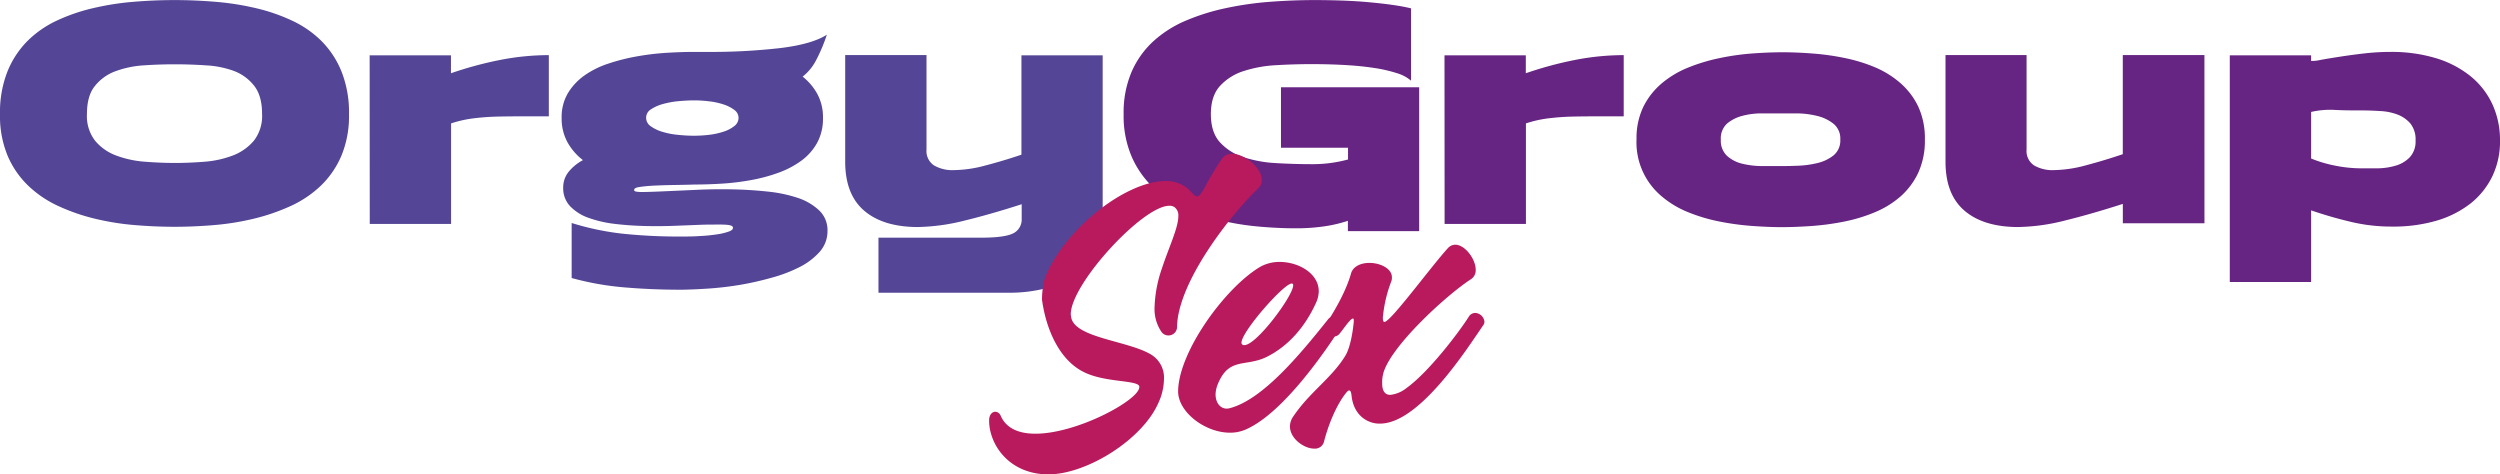
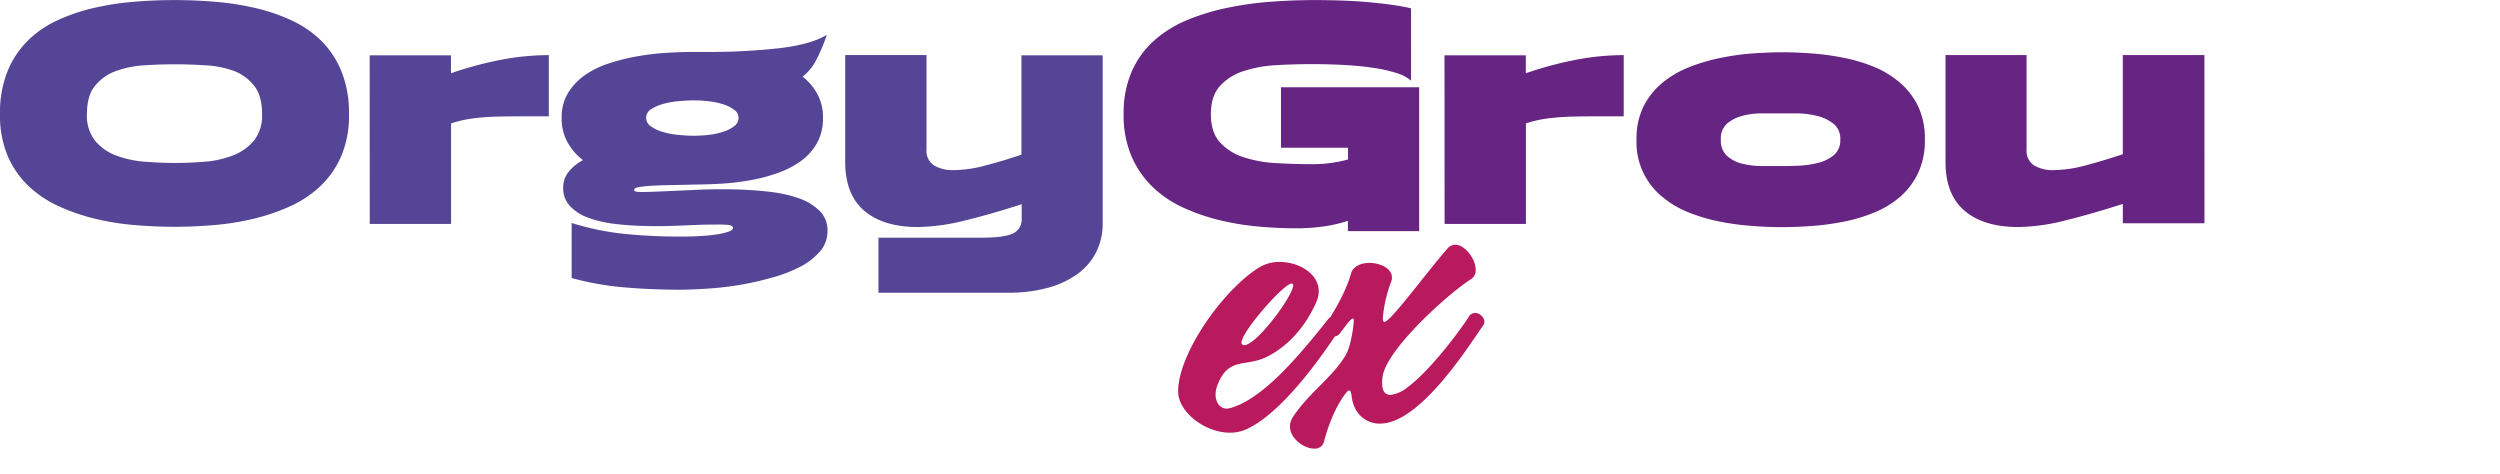
<svg xmlns="http://www.w3.org/2000/svg" id="Layer_1" data-name="Layer 1" viewBox="0 0 697.89 132.4">
  <path d="M12.27,42.62a31.09,31.09,0,0,1,2.05-11.83,25.65,25.65,0,0,1,5.58-8.56,28.93,28.93,0,0,1,8.3-5.76A51,51,0,0,1,38.37,13a76.34,76.34,0,0,1,11.22-1.75q5.8-.48,11.39-.48c3.73,0,7.52.16,11.39.48A76.34,76.34,0,0,1,83.59,13a51,51,0,0,1,10.17,3.49,28.93,28.93,0,0,1,8.3,5.76,25.65,25.65,0,0,1,5.58,8.56,31.08,31.08,0,0,1,2.06,11.83,29,29,0,0,1-2.1,11.52,25.36,25.36,0,0,1-5.72,8.38,30.36,30.36,0,0,1-8.47,5.72,56.31,56.31,0,0,1-10.25,3.53,72.64,72.64,0,0,1-11.09,1.79c-3.79.32-7.48.48-11.09.48s-7.32-.16-11.13-.48a72.56,72.56,0,0,1-11.13-1.79A55,55,0,0,1,28.5,68.24a30.54,30.54,0,0,1-8.42-5.72,25.36,25.36,0,0,1-5.72-8.38A29,29,0,0,1,12.27,42.62Zm24.27,0a11.23,11.23,0,0,0,2.31,7.46,14,14,0,0,0,5.89,4.1,28.83,28.83,0,0,0,7.9,1.71q4.32.34,8.43.35c2.73,0,5.53-.12,8.38-.35a28.07,28.07,0,0,0,7.86-1.75A14.32,14.32,0,0,0,83.16,50a11.23,11.23,0,0,0,2.27-7.42q0-5.07-2.19-7.86a13,13,0,0,0-5.63-4.15A26.61,26.61,0,0,0,69.8,29q-4.36-.3-8.73-.3t-8.73.3a27.59,27.59,0,0,0-7.9,1.66,12.94,12.94,0,0,0-5.72,4.15C37.26,36.62,36.54,39.24,36.54,42.62Z" transform="translate(-12.27 -10.75)" style="fill:#554596" />
  <path d="M115.46,26.2h22.7v5a101.5,101.5,0,0,1,13.7-3.71,70.81,70.81,0,0,1,13.62-1.35V43.23q-4.46,0-8.2,0t-7,.09q-3.28.13-6.24.52a32.22,32.22,0,0,0-5.85,1.36V73.26h-22.7Z" transform="translate(-12.27 -10.75)" style="fill:#554596" />
  <path d="M171.85,88.36V73a75.44,75.44,0,0,0,14.37,3,150.92,150.92,0,0,0,15.84.78c1.8,0,3.62,0,5.46-.13a46.58,46.58,0,0,0,4.93-.48,16.83,16.83,0,0,0,3.4-.83c.82-.32,1.14-.71,1-1.18s-1-.64-2.41-.7-3.27,0-5.54,0l-7.64.3q-4.23.18-8.6.09t-8.51-.57a33,33,0,0,1-7.42-1.66,13.32,13.32,0,0,1-5.24-3.23,7.29,7.29,0,0,1-2-5.28A6.91,6.91,0,0,1,171,58.72a13.07,13.07,0,0,1,4-3.27,16.27,16.27,0,0,1-4.32-5,13.67,13.67,0,0,1-1.62-6.81,13,13,0,0,1,1.75-6.89,16.56,16.56,0,0,1,4.62-4.94,25.26,25.26,0,0,1,6.68-3.31,55.69,55.69,0,0,1,7.9-2,72,72,0,0,1,8.25-1c2.77-.17,5.34-.26,7.73-.26h3.4a170.86,170.86,0,0,0,20.87-1.09q8.73-1.09,12.83-3.71a46.58,46.58,0,0,1-3,7.12,13.9,13.9,0,0,1-3.76,4.58,15.91,15.91,0,0,1,4.1,4.84,13.58,13.58,0,0,1,1.58,6.68,14.1,14.1,0,0,1-1.62,6.94,15.41,15.41,0,0,1-4.41,5,25.36,25.36,0,0,1-6.37,3.36,46.75,46.75,0,0,1-7.6,2.05A68.69,68.69,0,0,1,214,62c-2.71.17-5.28.26-7.73.26-1.69.06-3.55.1-5.59.13s-3.92.09-5.67.17a40.83,40.83,0,0,0-4.28.4c-1.1.17-1.57.49-1.4,1q.18.43,2.58.39t6.24-.22l8.69-.39q4.85-.23,9.86-.13t9.78.61A38.94,38.94,0,0,1,235,66a16,16,0,0,1,6,3.54,7.56,7.56,0,0,1,2.27,5.63A8.68,8.68,0,0,1,241.13,81a19,19,0,0,1-5.68,4.32,40.64,40.64,0,0,1-7.94,3,84.42,84.42,0,0,1-8.95,2q-4.55.73-8.77,1t-7.29.31q-8.2,0-15.85-.65A80.31,80.31,0,0,1,171.85,88.36Zm34.23-39.72a36.22,36.22,0,0,0,4.19-.26,20.54,20.54,0,0,0,4-.88,9.33,9.33,0,0,0,3-1.57,2.85,2.85,0,0,0,1.17-2.27,2.74,2.74,0,0,0-1.17-2.22,10.15,10.15,0,0,0-3-1.53,19.84,19.84,0,0,0-4-.87,34.2,34.2,0,0,0-4.19-.27c-1.34,0-2.8.08-4.37.22a24.51,24.51,0,0,0-4.36.79A11.61,11.61,0,0,0,194,41.26a2.77,2.77,0,0,0-1.36,2.4A2.85,2.85,0,0,0,193.94,46a10.9,10.9,0,0,0,3.32,1.57,21.34,21.34,0,0,0,4.36.83C203.2,48.57,204.68,48.64,206.08,48.64Z" transform="translate(-12.27 -10.75)" style="fill:#554596" />
  <path d="M320.09,26.2V73.08a17.68,17.68,0,0,1-1.83,8.08A17,17,0,0,1,313,87.27a25.31,25.31,0,0,1-8.29,3.84,41.73,41.73,0,0,1-11.09,1.36H257.5V77.1h28.63q6.38,0,8.82-1.13a4.3,4.3,0,0,0,2.53-4.11v-4.1q-8.64,2.79-16,4.58a56.71,56.71,0,0,1-13.27,1.79q-9.53-.09-14.76-4.62t-5.24-13.62V26.12h22.7V52.48a4.82,4.82,0,0,0,2.1,4.45,10.18,10.18,0,0,0,5.5,1.31,35.07,35.07,0,0,0,8.9-1.31q5-1.3,10-3V26.2Z" transform="translate(-12.27 -10.75)" style="fill:#554596" />
  <path d="M369.86,52V35.11h38.58V75.27h-19.9V72.39a38.17,38.17,0,0,1-6.42,1.52,53.41,53.41,0,0,1-8.25.57q-4.8,0-10.21-.48a75.56,75.56,0,0,1-10.74-1.74,55.75,55.75,0,0,1-10.22-3.5A30.86,30.86,0,0,1,334.1,63a26.55,26.55,0,0,1-5.93-8.55,28.9,28.9,0,0,1-2.23-11.83,28.87,28.87,0,0,1,2.23-11.83,25.21,25.21,0,0,1,6.11-8.56,31.89,31.89,0,0,1,9.12-5.76A60.49,60.49,0,0,1,354.58,13a90.93,90.93,0,0,1,12.26-1.75q6.33-.48,12.44-.48,3.68,0,7.47.13c2.53.09,5,.23,7.33.44s4.57.45,6.64.74,3.88.61,5.45,1V33.27a10.7,10.7,0,0,0-3.93-2.09A39.23,39.23,0,0,0,396,29.74c-2.45-.38-5.15-.66-8.12-.83s-6.11-.26-9.43-.26-6.66.1-10,.3a35.45,35.45,0,0,0-9.08,1.66,15.19,15.19,0,0,0-6.55,4.15c-1.68,1.86-2.53,4.48-2.53,7.86s.85,6,2.53,7.85a15.09,15.09,0,0,0,6.55,4.15,35,35,0,0,0,9.08,1.66c3.38.2,6.72.3,10,.3a37.42,37.42,0,0,0,10.13-1.31V52Z" transform="translate(-12.27 -10.75)" style="fill:#662483" />
  <path d="M415.51,26.2h22.7v5a101.63,101.63,0,0,1,13.71-3.71,70.81,70.81,0,0,1,13.62-1.35V43.23q-4.46,0-8.21,0t-7,.09q-3.27.13-6.24.52a32.22,32.22,0,0,0-5.85,1.36V73.26h-22.7Z" transform="translate(-12.27 -10.75)" style="fill:#662483" />
  <path d="M469.12,49.69A20.09,20.09,0,0,1,471,40.61a20.43,20.43,0,0,1,5.11-6.55,27.24,27.24,0,0,1,7.33-4.41A50.38,50.38,0,0,1,492.17,27a69,69,0,0,1,9.08-1.31q4.53-.34,8.55-.35c2.68,0,5.51.12,8.51.35a69.85,69.85,0,0,1,9,1.27,45.07,45.07,0,0,1,8.47,2.61A26.45,26.45,0,0,1,542.84,34a20.2,20.2,0,0,1,4.94,6.55,21.16,21.16,0,0,1,1.83,9.17,21.43,21.43,0,0,1-1.83,9.21,20.37,20.37,0,0,1-4.89,6.59,26.07,26.07,0,0,1-7.07,4.41,45.09,45.09,0,0,1-8.47,2.62,71.74,71.74,0,0,1-9,1.26q-4.54.34-8.56.35c-2.68,0-5.54-.12-8.6-.35a74.32,74.32,0,0,1-9.12-1.26,48,48,0,0,1-8.69-2.62,26.75,26.75,0,0,1-7.33-4.45,19.65,19.65,0,0,1-6.94-15.76ZM509,57.11c1.34,0,3,0,4.94-.09a27.28,27.28,0,0,0,5.63-.74,11.41,11.41,0,0,0,4.58-2.18A5.37,5.37,0,0,0,526,49.69a5.31,5.31,0,0,0-1.92-4.41,11.67,11.67,0,0,0-4.58-2.18,24.8,24.8,0,0,0-5.59-.7c-2,0-3.6,0-4.94,0h-4.88a21,21,0,0,0-5.33.66,11,11,0,0,0-4.32,2.14,5.57,5.57,0,0,0-1.79,4.54,5.78,5.78,0,0,0,1.75,4.54,9.69,9.69,0,0,0,4.27,2.18,23.78,23.78,0,0,0,5.37.65C506,57.09,507.62,57.11,509,57.11Z" transform="translate(-12.27 -10.75)" style="fill:#662483" />
  <path d="M627.66,73.08H604.87V67.67q-8.73,2.81-16.11,4.63a56,56,0,0,1-13.4,1.83q-9.51-.09-14.75-4.62t-5.24-13.62V26.12H578V52.48a4.82,4.82,0,0,0,2.1,4.45,10.18,10.18,0,0,0,5.5,1.31,35.81,35.81,0,0,0,9-1.35q5.11-1.35,10.26-3.1V26.12h22.79Z" transform="translate(-12.27 -10.75)" style="fill:#662483" />
-   <path d="M634.73,26.2h22.7v1.57a11,11,0,0,0,2.66-.3c1.43-.26,3.17-.55,5.24-.87s4.33-.63,6.81-.92a64,64,0,0,1,7.46-.44A43,43,0,0,1,692.31,27a28.35,28.35,0,0,1,9.6,5A22,22,0,0,1,708,39.78,23.88,23.88,0,0,1,710.16,50,22.38,22.38,0,0,1,708,60,21.79,21.79,0,0,1,702,67.5a28.24,28.24,0,0,1-9.51,4.84A43,43,0,0,1,679.87,74a48.84,48.84,0,0,1-10.52-1.13,114.8,114.8,0,0,1-11.92-3.4v20h-22.7ZM657.43,42V55a35.85,35.85,0,0,0,6.76,2,37.31,37.31,0,0,0,7,.74c1.46,0,3.07,0,4.85,0a18.56,18.56,0,0,0,5-.75A8.83,8.83,0,0,0,685,54.62,6.46,6.46,0,0,0,686.59,50a7.15,7.15,0,0,0-1.4-4.72,9,9,0,0,0-3.58-2.53,15.79,15.79,0,0,0-4.93-1q-2.74-.18-5.46-.18c-2.27,0-4.62,0-7.07-.13A23.58,23.58,0,0,0,657.43,42Z" transform="translate(-12.27 -10.75)" style="fill:#662483" />
-   <path d="M288.39,128.22v-.35c.09-1.4.87-2.18,1.74-2.18a1.71,1.71,0,0,1,1.49,1.13c1.57,3.58,5.15,5,9.69,5,11.69,0,29-9.43,29-13v-.26c-.61-1.75-9.6-1-15.45-3.93-6.81-3.32-10.56-11.87-11.7-20.16a21.49,21.49,0,0,1,.87-6.29c5.59-13.71,22.61-26.89,33.61-26.89a9.33,9.33,0,0,1,6.2,2.1c1.31,1.22,1.92,2.18,2.62,2.18.52,0,1.05-.61,2.09-2.44A83.35,83.35,0,0,1,353.42,55a3.21,3.21,0,0,1,2.8-1.31c3.49,0,8.29,3.93,8.29,7.24a3.28,3.28,0,0,1-1.14,2.54C356,70.52,341.2,89.2,340.85,101.86a2.38,2.38,0,0,1-2.35,2.53,2.33,2.33,0,0,1-2-1,11.32,11.32,0,0,1-1.92-7,36,36,0,0,1,2-10.57c1.93-5.93,4.63-11.43,4.63-14.75a2.83,2.83,0,0,0-1.13-2.53,2.41,2.41,0,0,0-1.4-.35c-7.42,0-27.5,21.82-27.5,30.29,0,.26.09.52.09.7.78,5.93,15.89,6.63,22.35,10.56a7.52,7.52,0,0,1,3.58,6.9,16.39,16.39,0,0,1-1.58,6.63c-4.45,10.13-19.72,19.73-30.46,19.91h-.79C293.36,142.8,288.39,134.33,288.39,128.22Z" transform="translate(-12.27 -10.75)" style="fill:#b81a5d" />
  <path d="M360,130.66a10.83,10.83,0,0,1-4.36.88c-7,0-14.49-5.77-14.49-11.53C341.21,109.19,354,91.29,364,85.27a11,11,0,0,1,5.5-1.4c5.32,0,10.91,3.23,10.91,8.21a8,8,0,0,1-.78,3.23c-3.06,6.72-7.69,12-13.62,15s-10.57,0-13.71,7.51a8.26,8.26,0,0,0-.7,3c0,2.27,1.23,4,3.15,4a4.18,4.18,0,0,0,1-.17c9.17-2.53,19.47-15,27.15-24.62a2.31,2.31,0,0,1,1.92-1A2,2,0,0,1,387,101a1.7,1.7,0,0,1-.35,1C382.23,108.84,370.45,126.12,360,130.66Zm-.35-23.57c3.41,0,13.62-13.79,13.62-16.67a.51.51,0,0,0-.26-.52h-.17c-2.19,0-14,13.44-14,16.49a.64.64,0,0,0,.35.62A.69.69,0,0,0,359.62,107.09Z" transform="translate(-12.27 -10.75)" style="fill:#b81a5d" />
  <path d="M397.51,129a7.26,7.26,0,0,1-1.31-.08c-3.58-.61-6.19-3.41-6.63-7.68-.09-.88-.26-1.49-.7-1.49-.17,0-.44.18-.78.61-2.71,3.32-5,8.91-6.2,13.62a2.59,2.59,0,0,1-2.8,2c-2.79,0-6.72-2.8-6.72-6.2a4.9,4.9,0,0,1,.88-2.71c4.62-6.89,10.82-10.82,14.57-17,1.14-1.83,2-5.59,2.36-9.51v-.44c0-.35-.09-.44-.26-.44-.7,0-2.71,3.06-3.75,4.28a1.86,1.86,0,0,1-1.49.7,3,3,0,0,1-2.71-2.44,1.26,1.26,0,0,1,.18-.62c3.06-4.54,6-10,7.24-14.4.53-2.1,2.8-3.06,5.15-3.06,3.06,0,6.29,1.58,6.29,4a2.87,2.87,0,0,1-.17,1.14,37.41,37.41,0,0,0-2.36,10.12c0,.7.09,1.14.35,1.22h.09c1.74,0,13-15.45,17.8-20.69a2.79,2.79,0,0,1,2-.87c2.62,0,5.68,3.93,5.68,7a2.91,2.91,0,0,1-1.31,2.62c-7.25,4.72-23.31,19.56-24.62,26.89a9.68,9.68,0,0,0-.18,2.18c0,2.27.88,3.23,2.27,3.23a8.76,8.76,0,0,0,4.54-1.92c6.29-4.54,14.67-15.62,17.37-19.9a2.14,2.14,0,0,1,1.75-1.05,2.73,2.73,0,0,1,2.62,2.45,1.67,1.67,0,0,1-.35,1C422,107.79,408.6,129,397.51,129Z" transform="translate(-12.27 -10.75)" style="fill:#b81a5d" />
</svg>